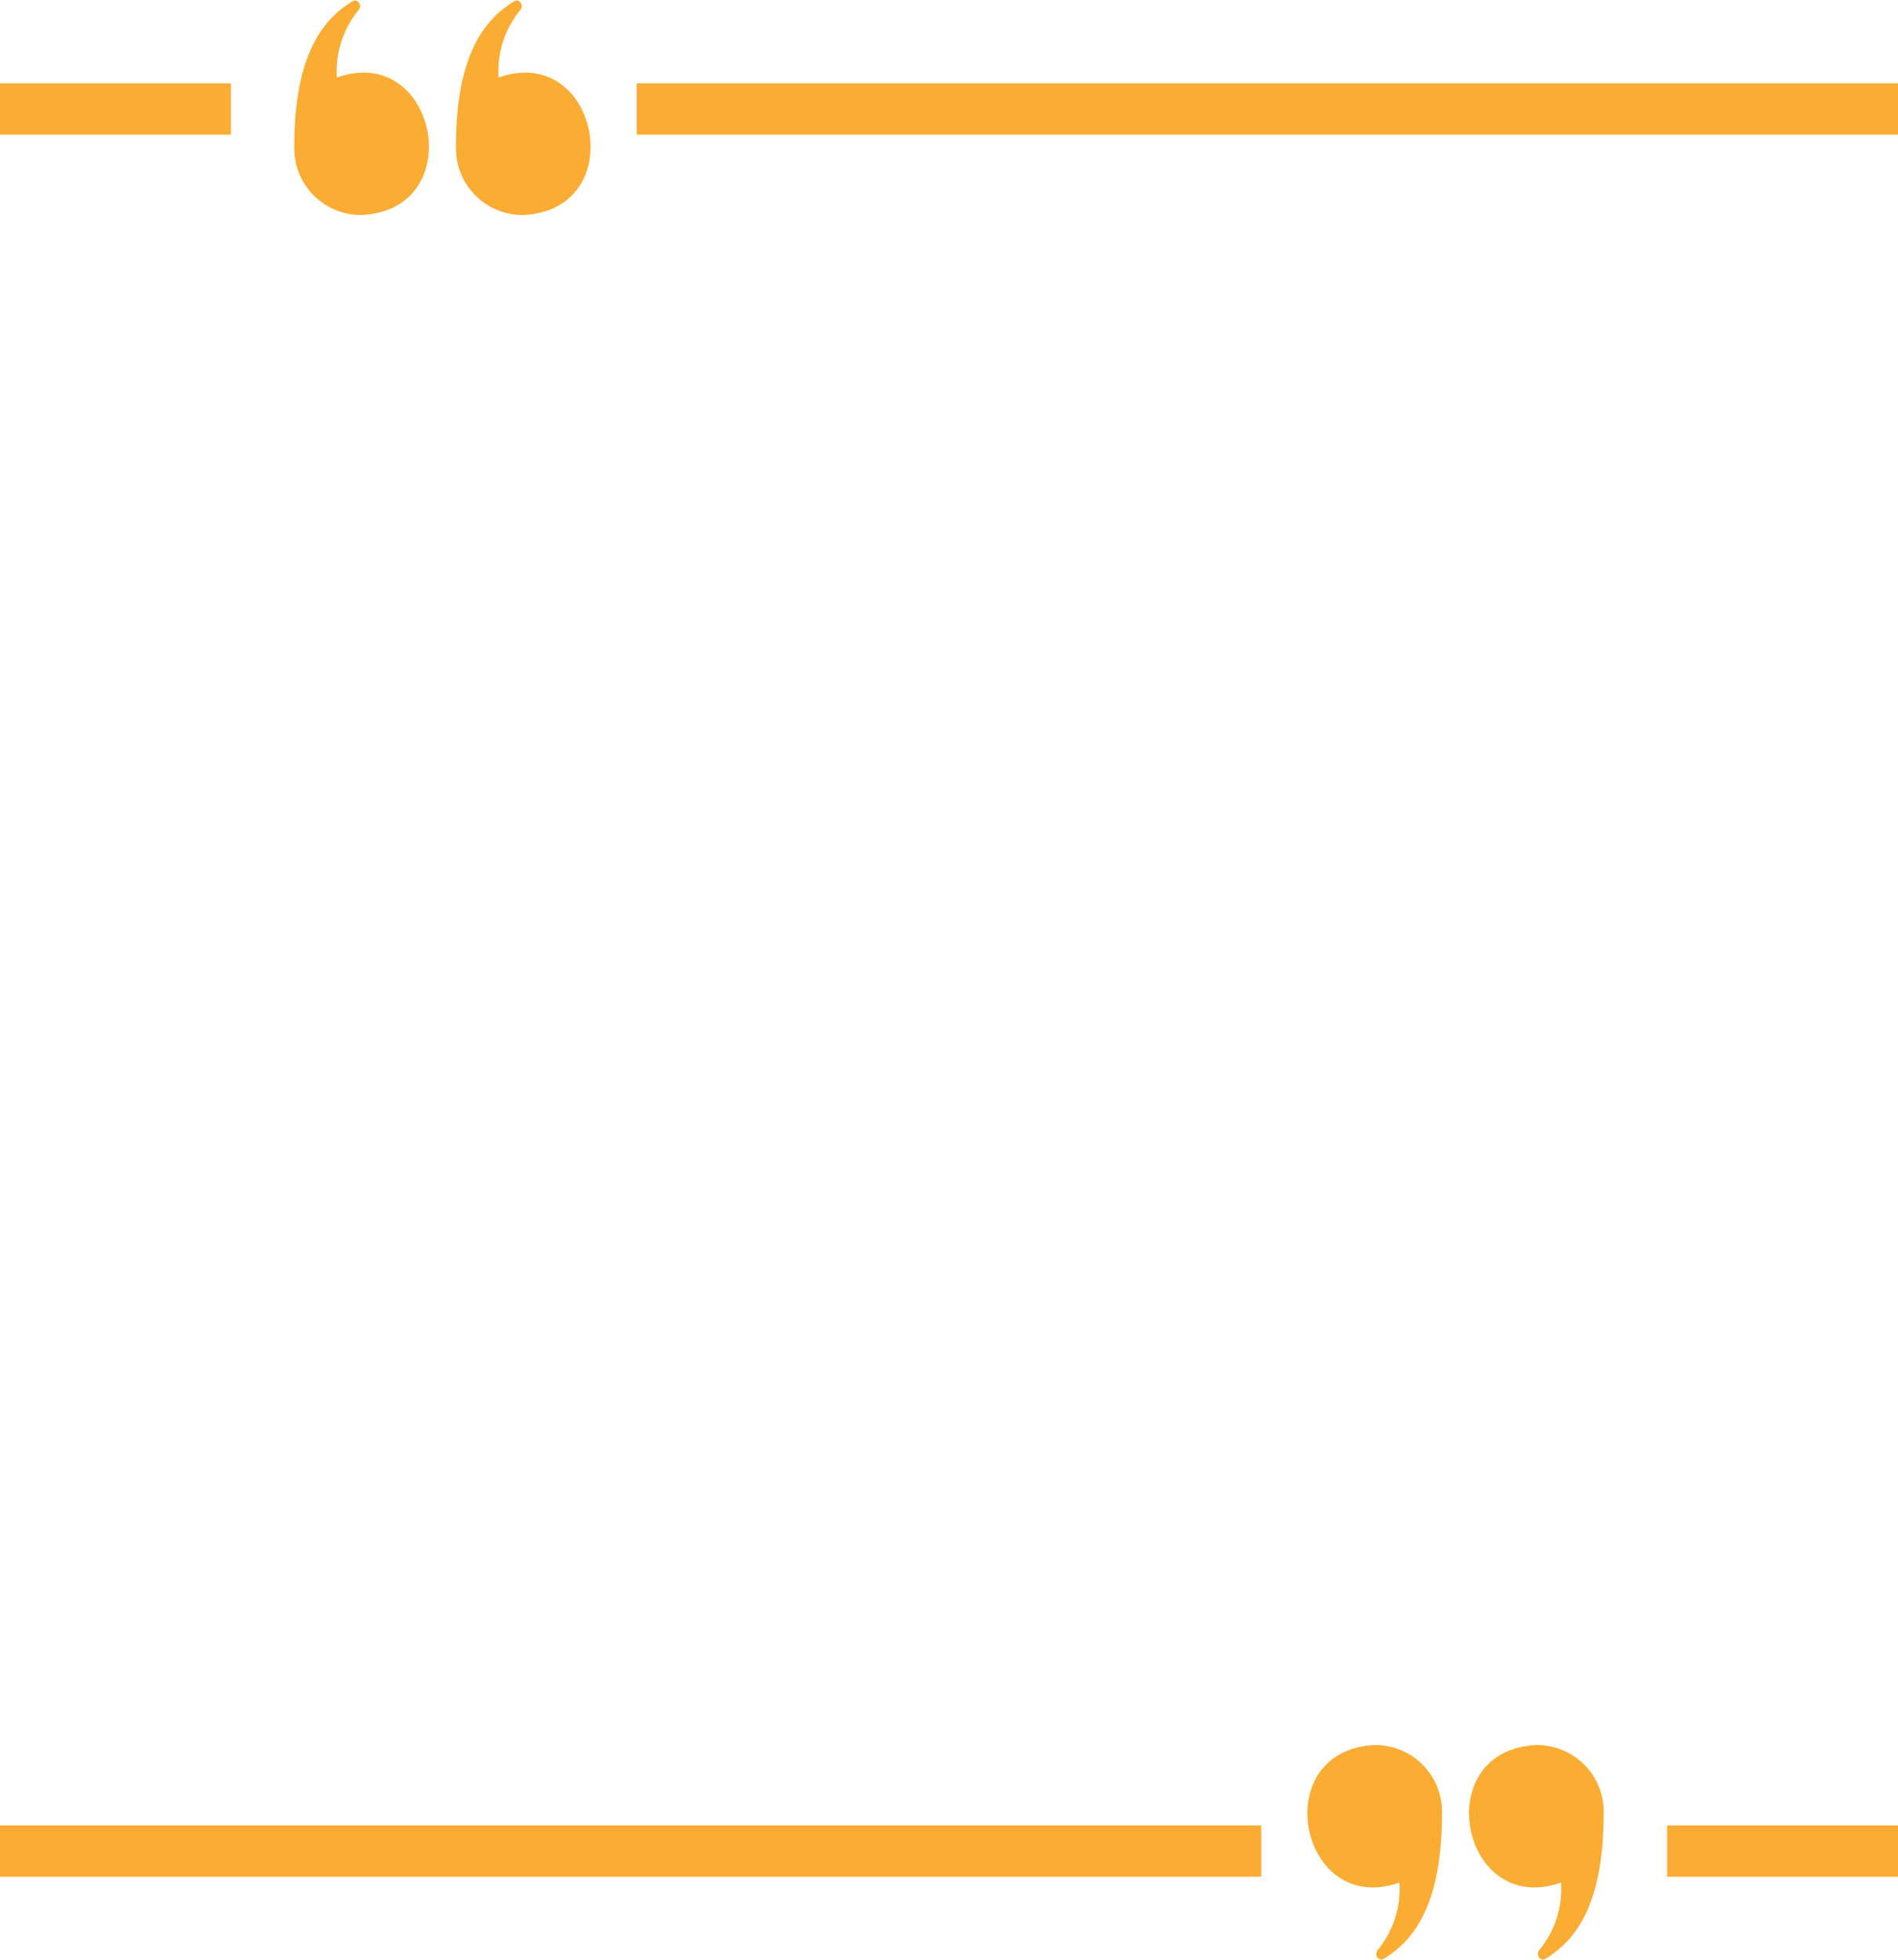
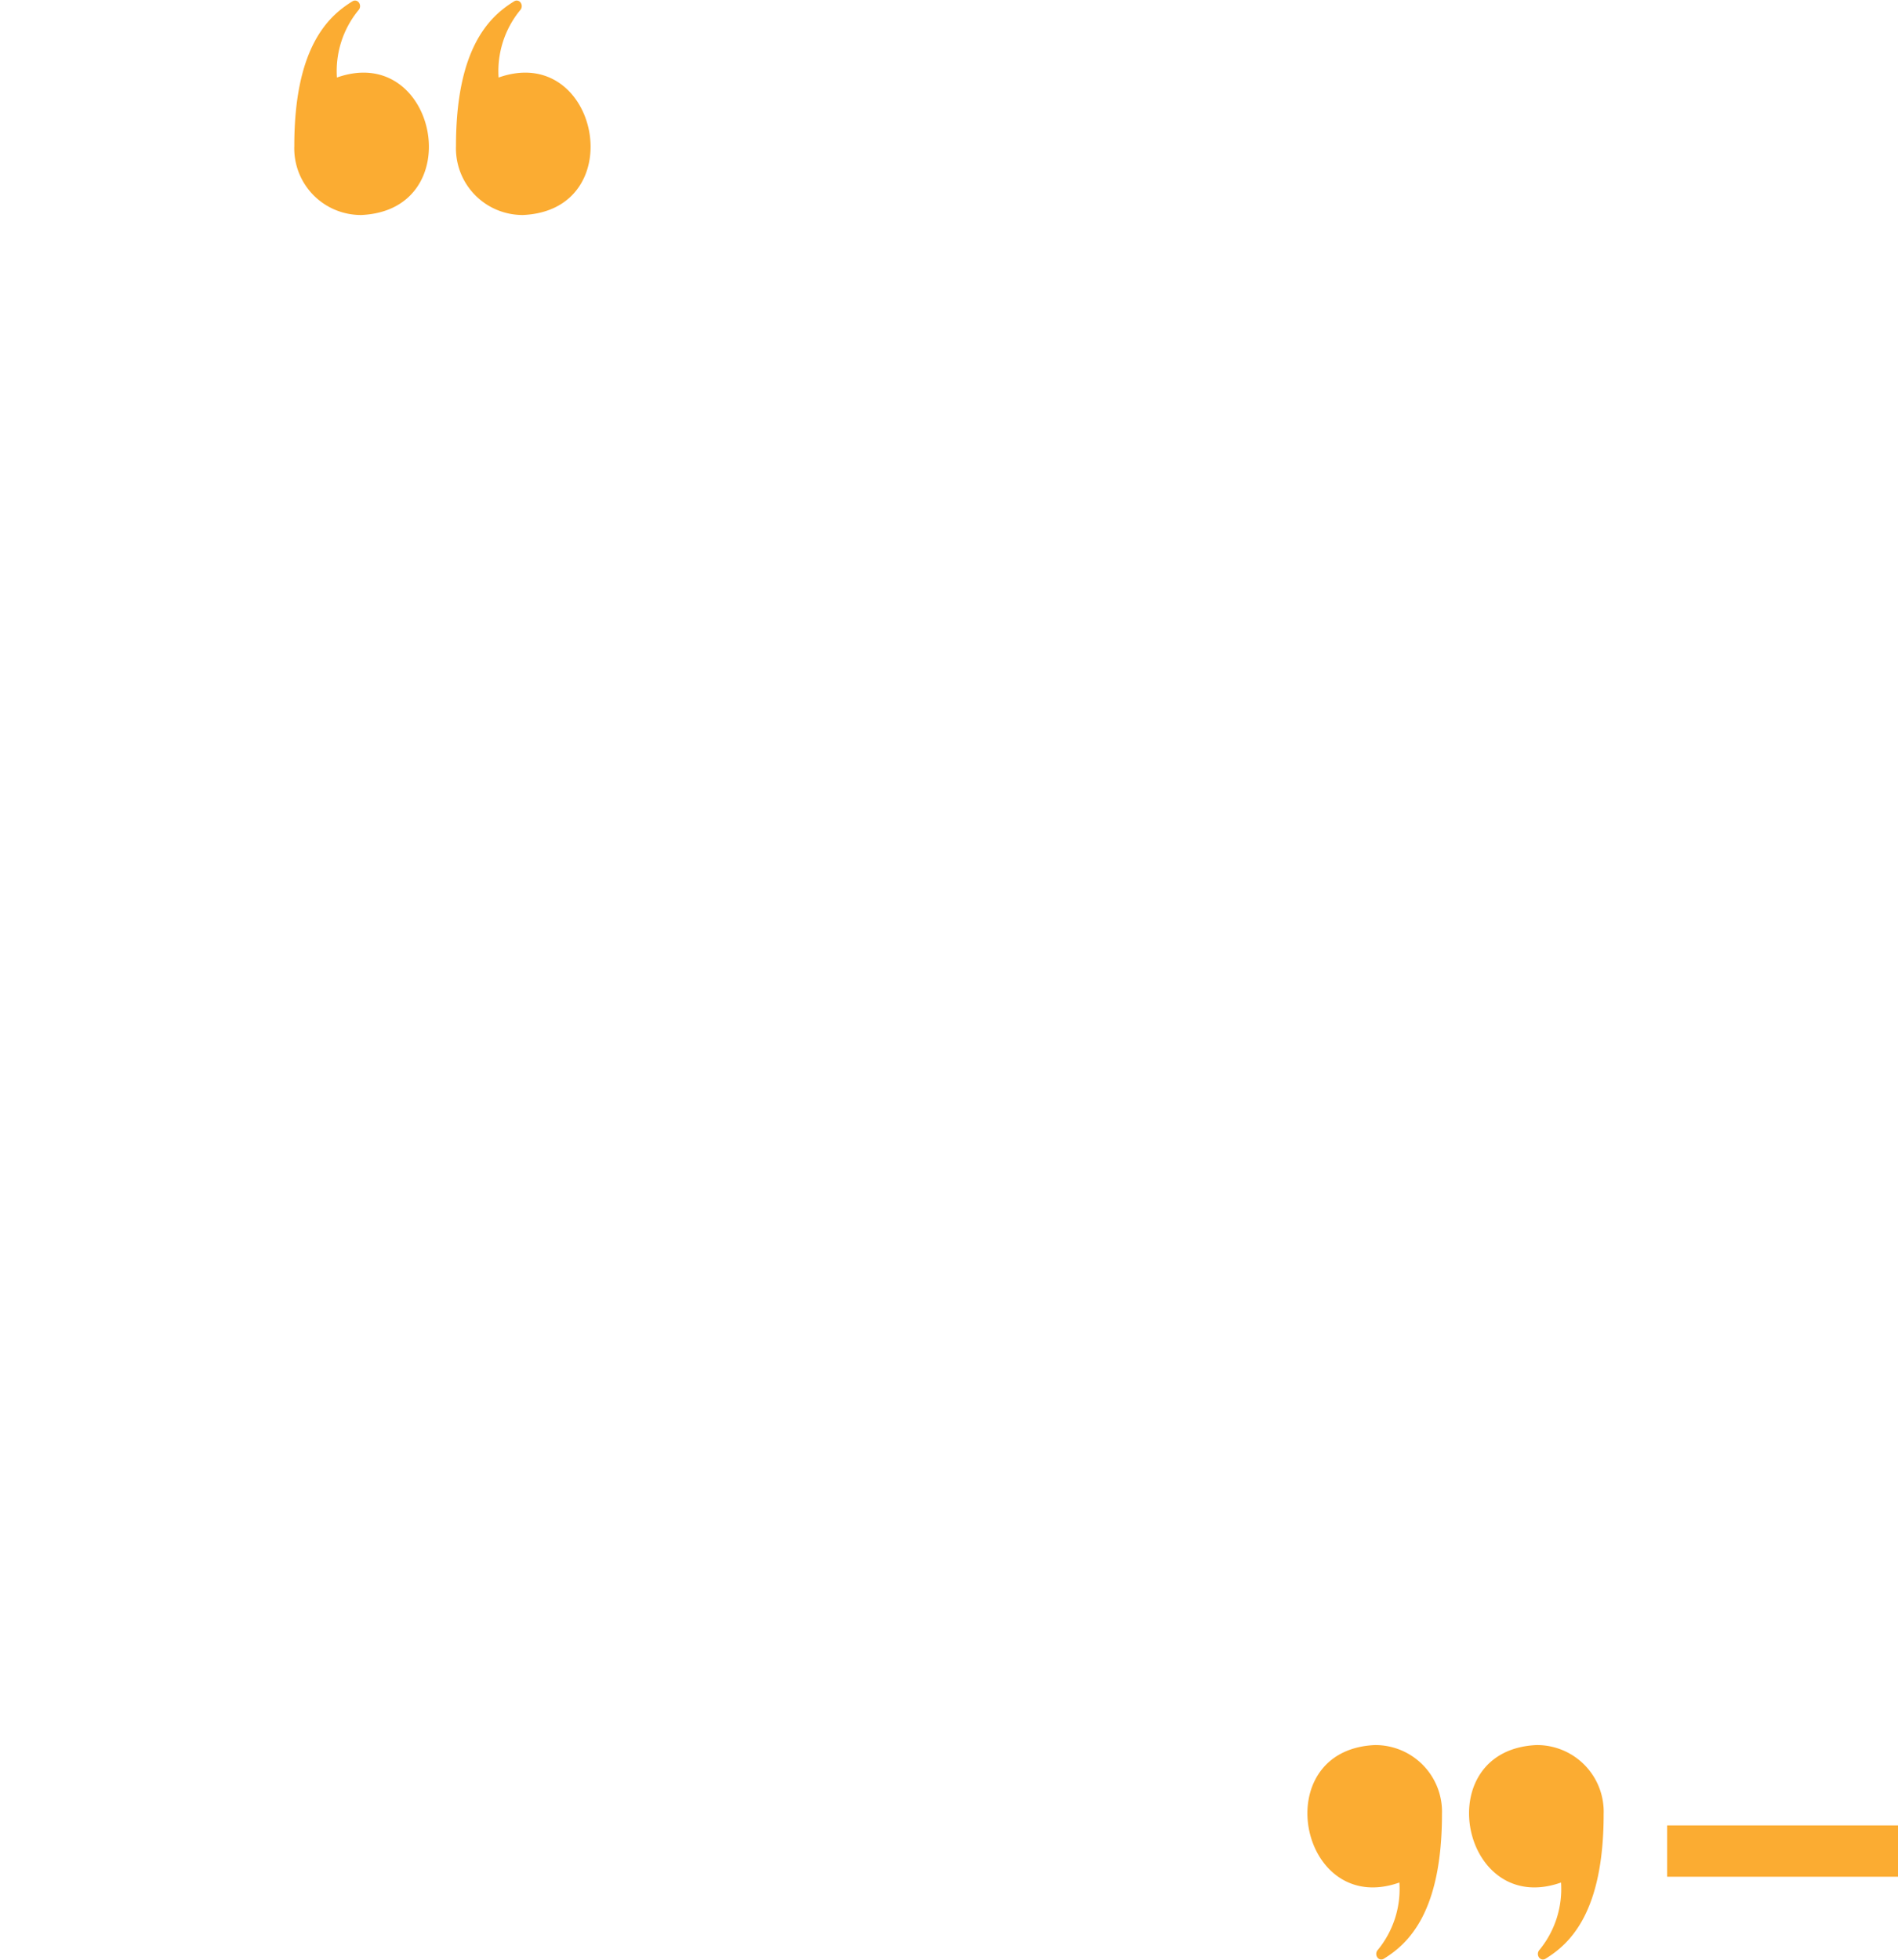
<svg xmlns="http://www.w3.org/2000/svg" fill="#fbac32" height="38.2" preserveAspectRatio="xMidYMid meet" version="1" viewBox="5.5 4.9 37.0 38.2" width="37" zoomAndPan="magnify">
  <g data-name="quotation mark" id="change1_1">
-     <path d="M17.912 6.524H42.5V7.524H17.912z" />
-     <path d="M5.5 6.524H10.001V7.524H5.5z" />
    <path d="M15.701,9.09c2.115-.1,1.467-3.368-.481-2.679A1.871,1.871,0,0,1,15.638,5.101a.117.117,0,0,0,.015-.144.093.093,0,0,0-.129-.032c-.487.298-1.135.916-1.135,2.821A1.299,1.299,0,0,0,15.701,9.09Z" />
    <path d="M12.549,9.09c2.115-.1,1.467-3.368-.481-2.679a1.871,1.871,0,0,1,.418-1.31.117.117,0,0,0,.015-.144.093.093,0,0,0-.129-.032c-.487.298-1.135.916-1.135,2.821A1.299,1.299,0,0,0,12.549,9.09Z" />
-     <path d="M5.5 40.476H30.088V41.476H5.5z" />
    <path d="M37.999 40.476H42.5V41.476H37.999z" />
    <path d="M32.299,38.91c-2.115.1-1.467,3.368.481,2.679a1.871,1.871,0,0,1-.418,1.31.117.117,0,0,0-.015.144.093.093,0,0,0,.128.032c.487-.298,1.135-.916,1.135-2.821A1.299,1.299,0,0,0,32.299,38.91Z" />
    <path d="M35.45,38.91c-2.115.1-1.467,3.368.481,2.679a1.871,1.871,0,0,1-.418,1.31.117.117,0,0,0-.015.144.093.093,0,0,0,.129.032c.487-.298,1.135-.916,1.135-2.821A1.299,1.299,0,0,0,35.45,38.91Z" />
  </g>
</svg>